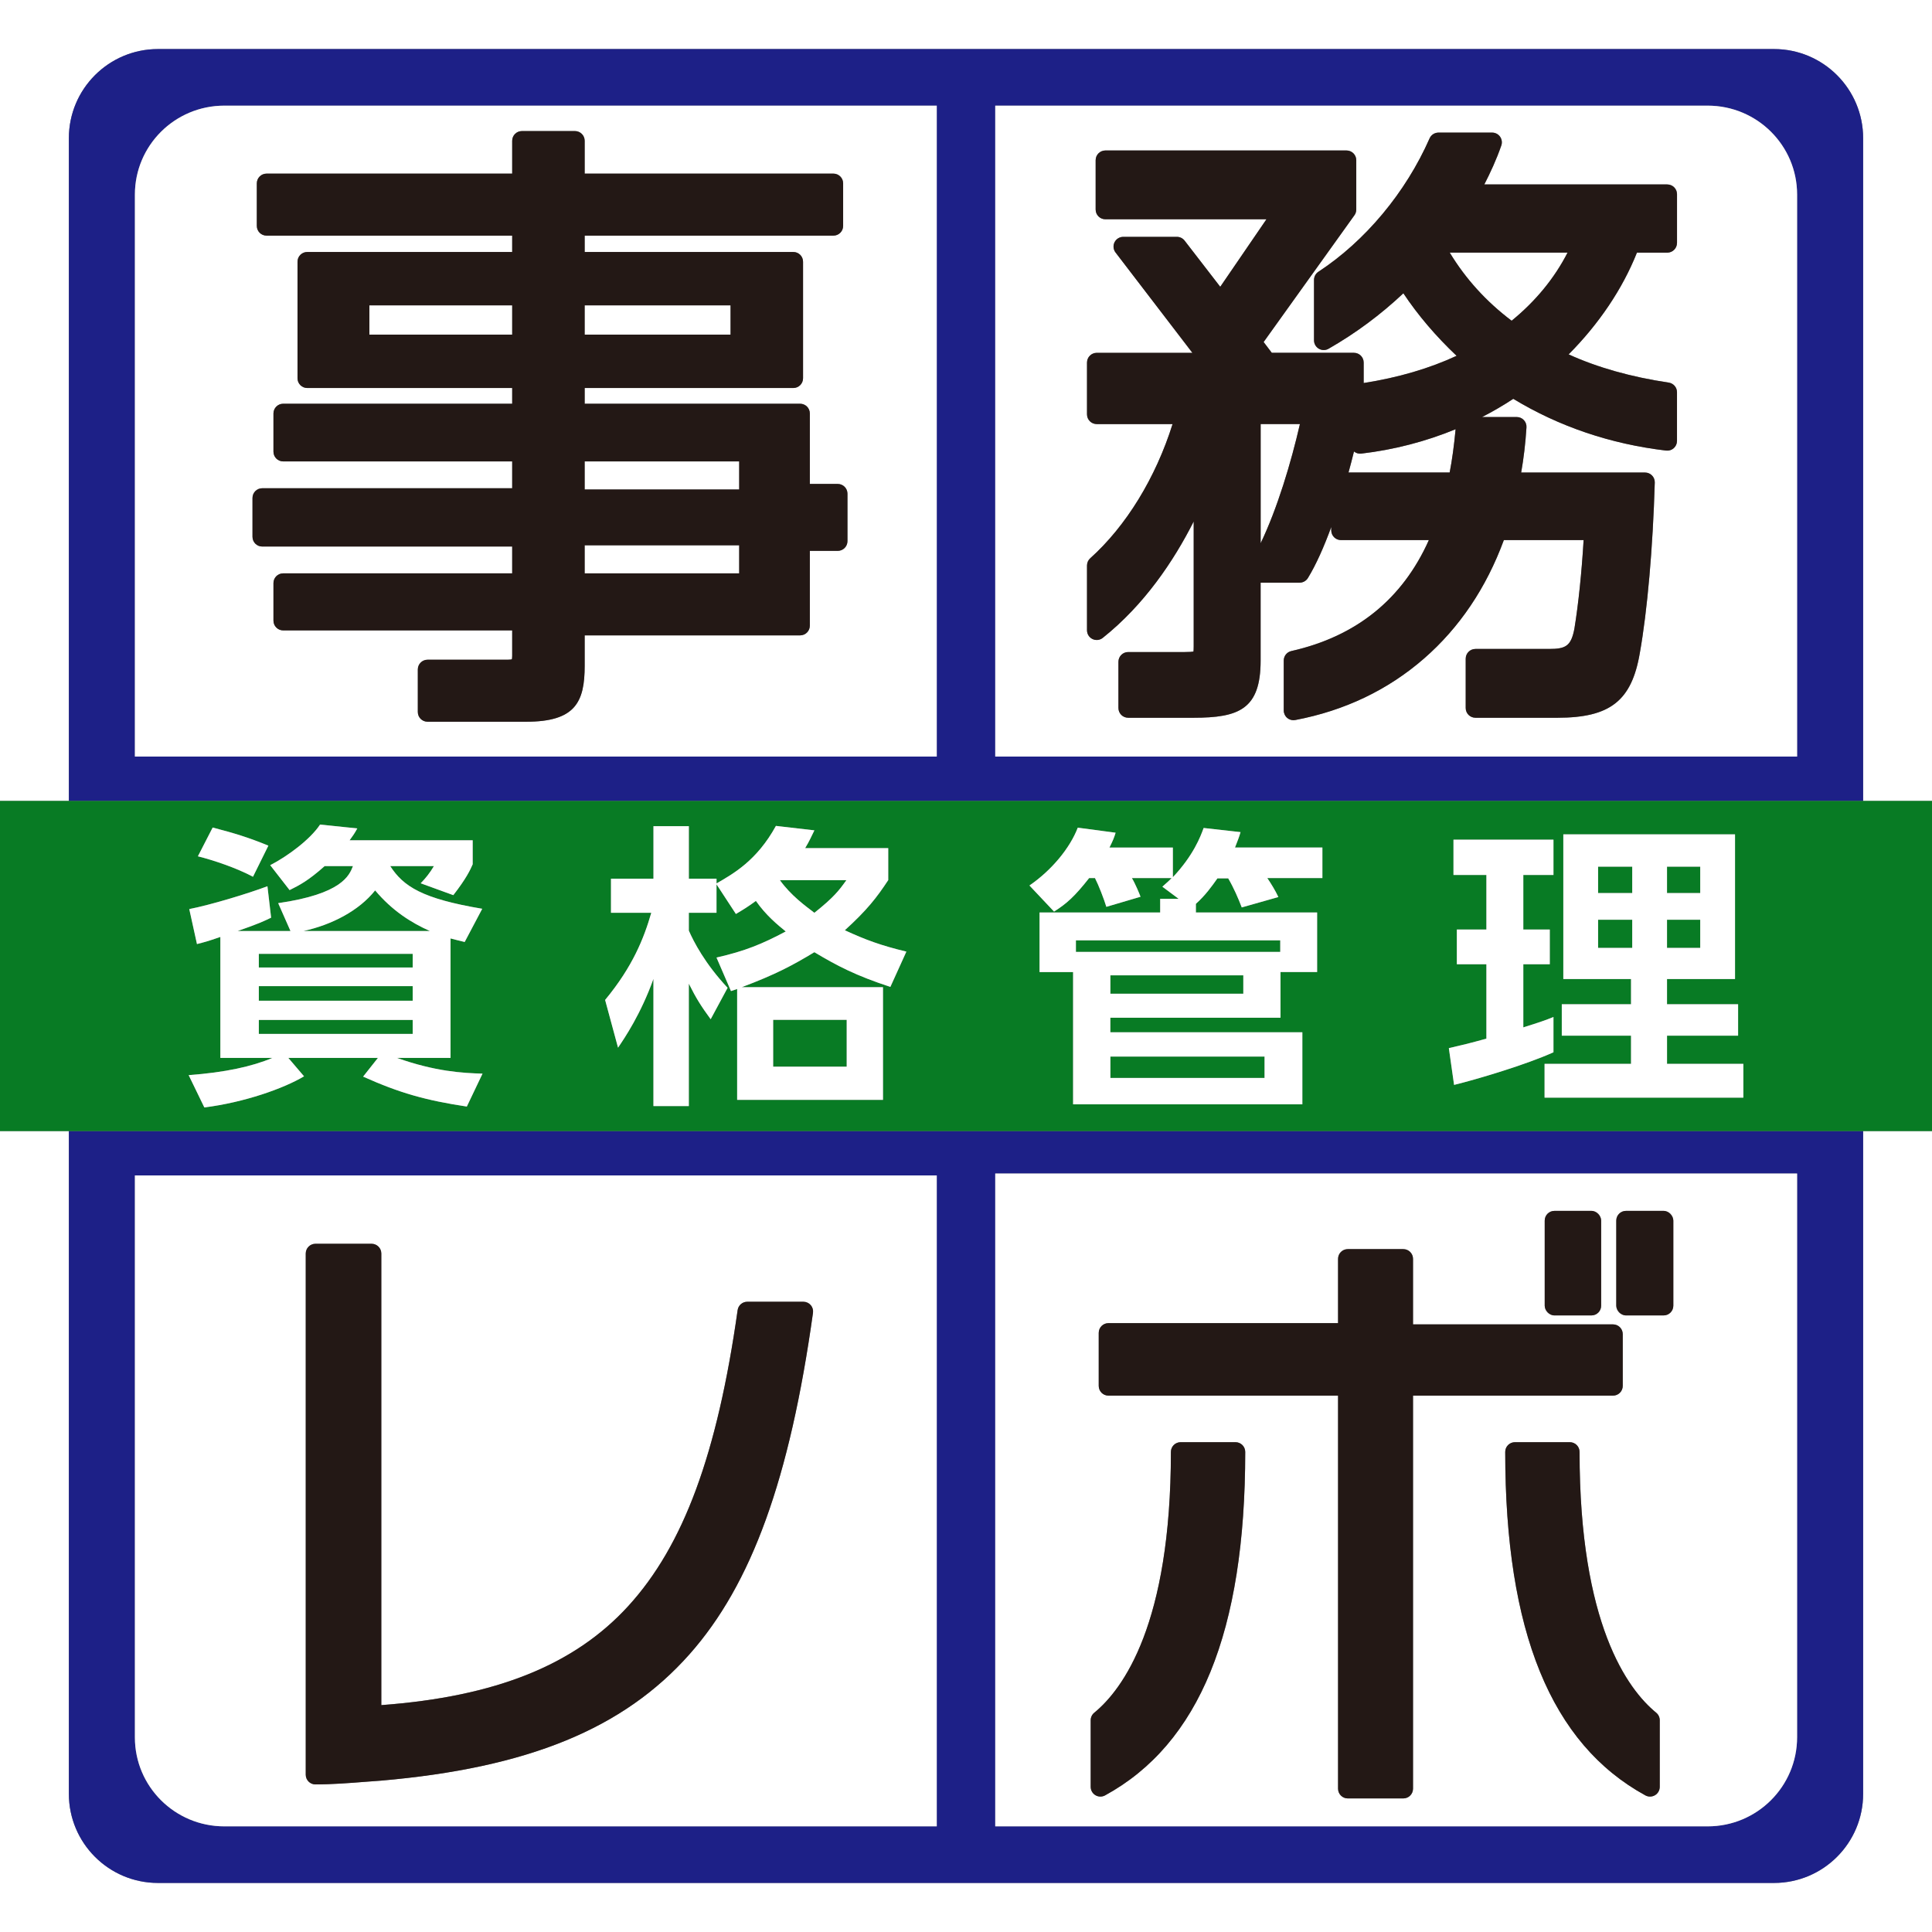
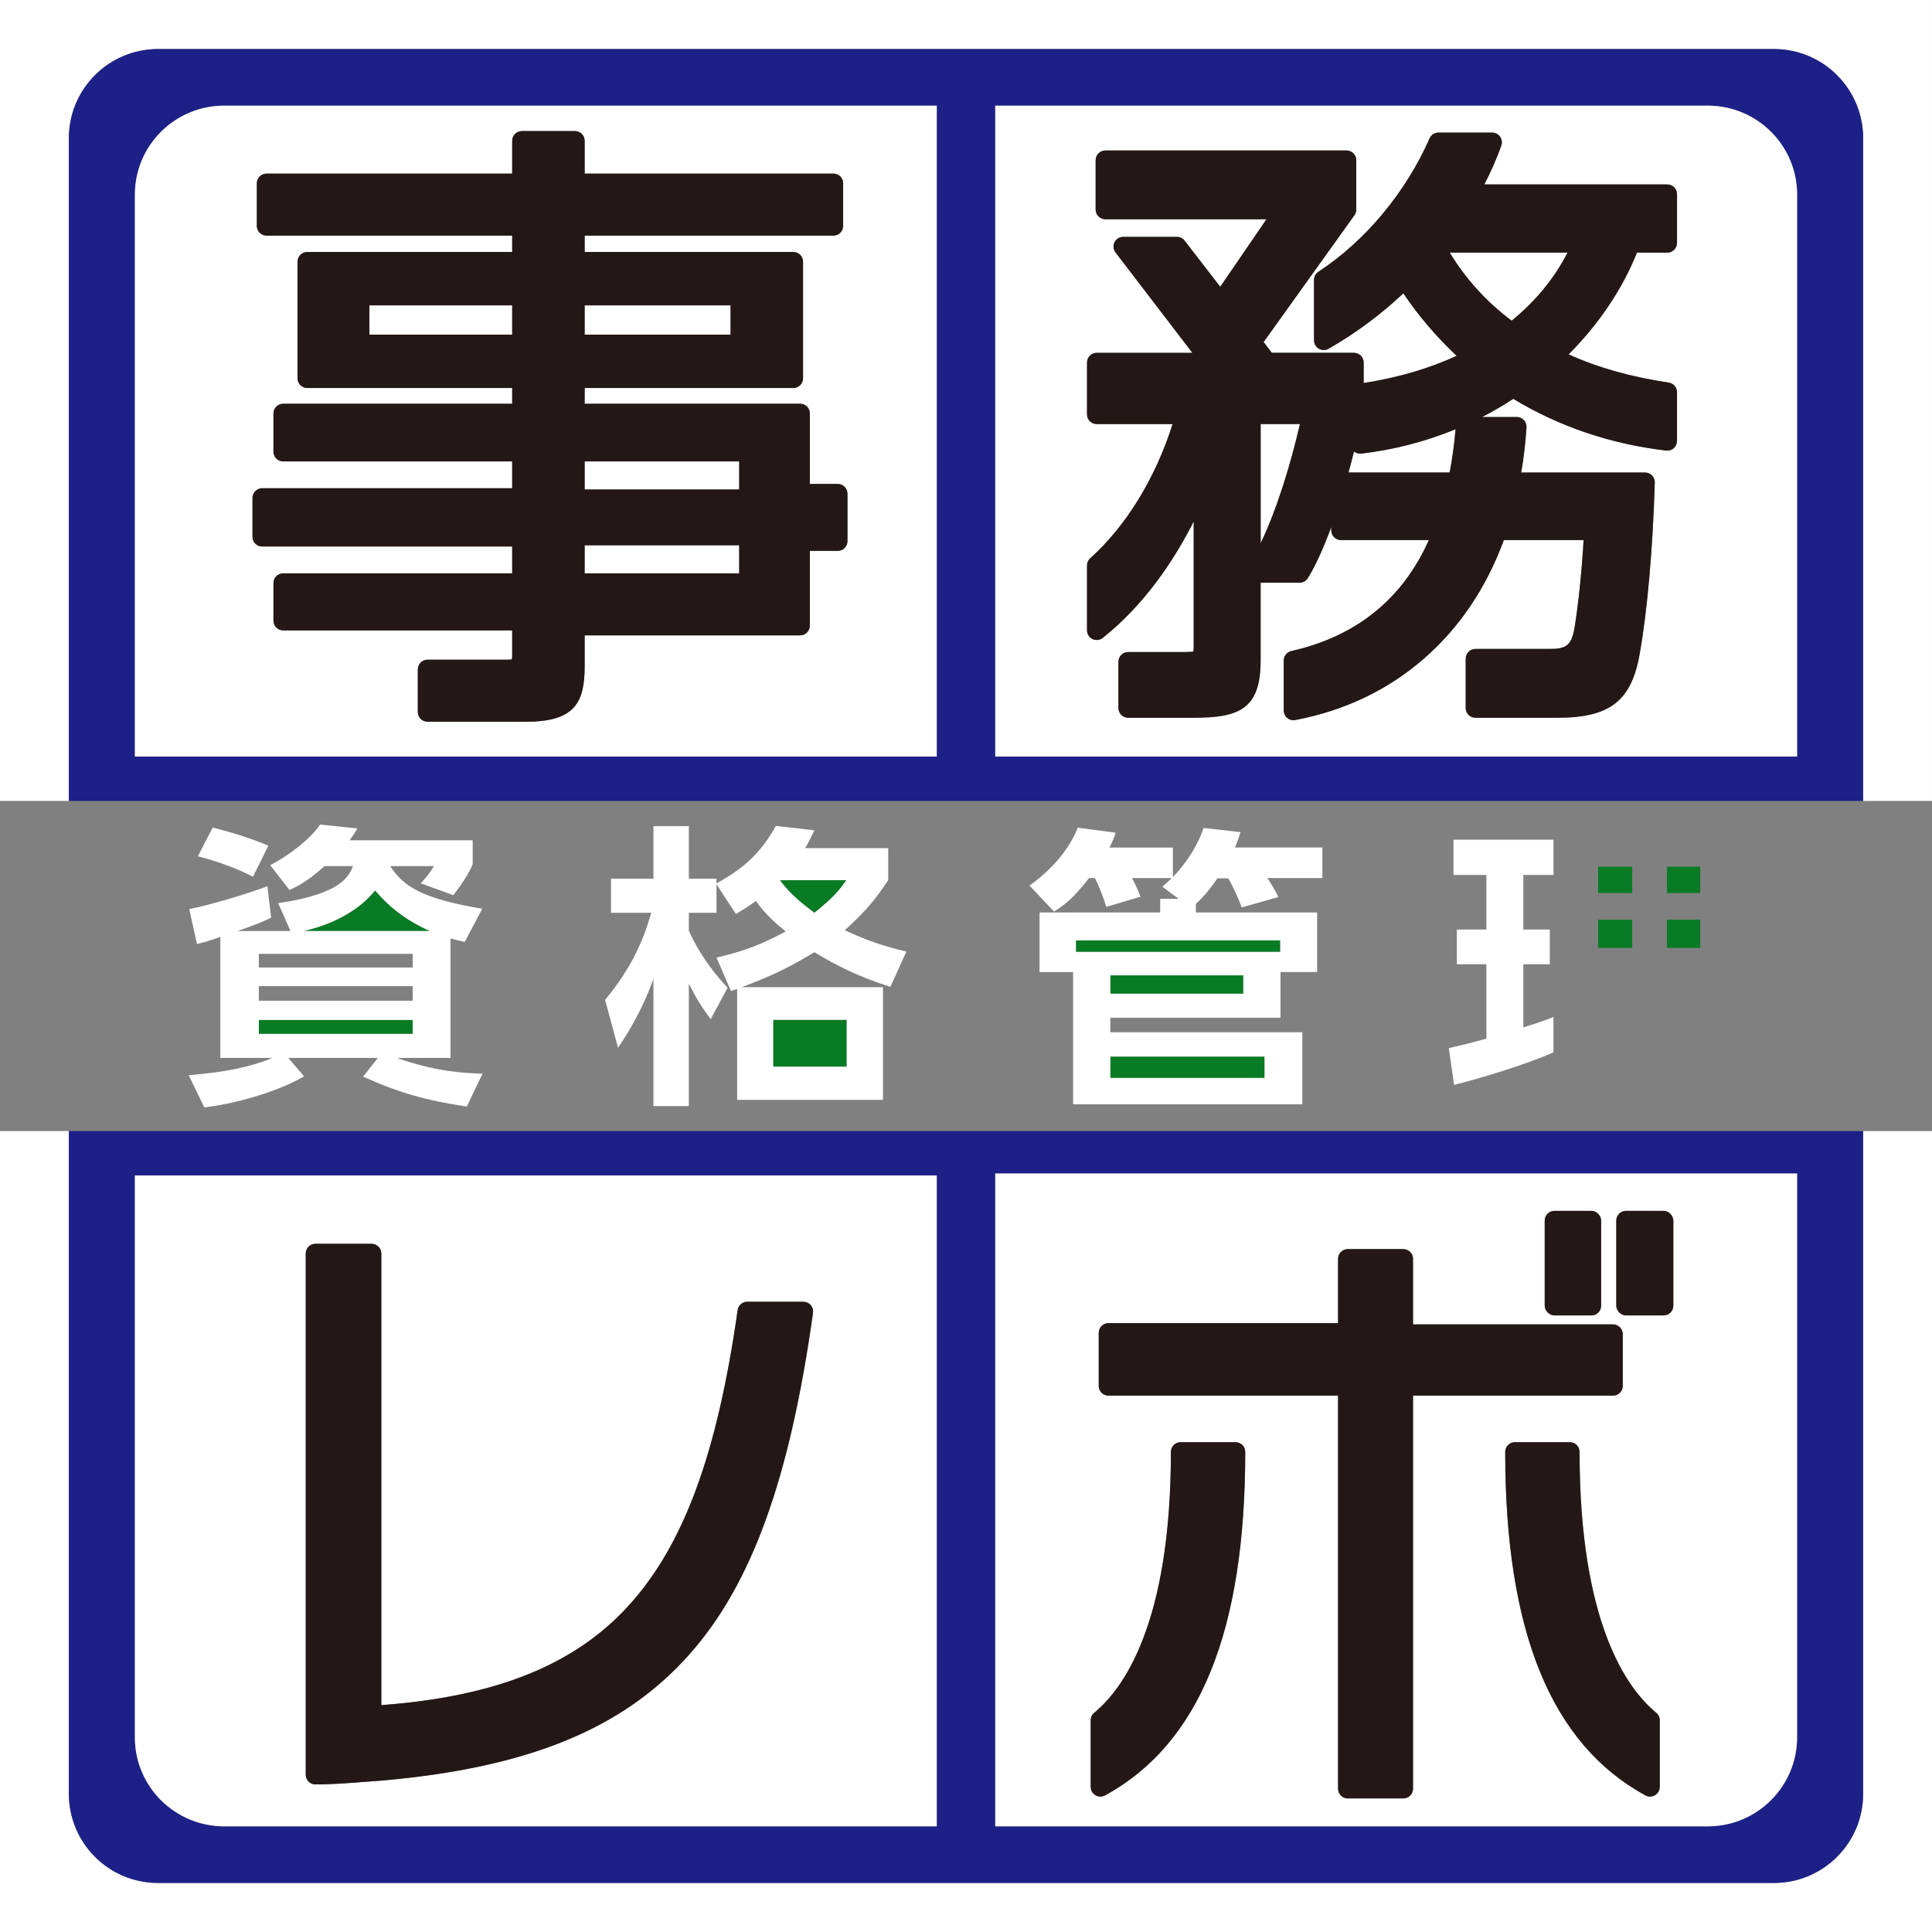
<svg xmlns="http://www.w3.org/2000/svg" viewBox="0 0 1024 1024">
  <rect x="0" y="0" width="1024" height="1024" fill="#808080" stroke="none" />
  <path d="m987.5,950.75c0,26.1-21.15,47.25-47.25,47.25H83.75c-26.1,0-47.25-21.15-47.25-47.25v-351.25H0v424.5h1024v-424.5h-36.5v351.25Z" style="fill: #fff; stroke-width: 0px;" />
  <path d="m0,0v424.5h36.5V73.25c0-26.1,21.15-47.25,47.25-47.25h856.5c26.1,0,47.25,21.15,47.25,47.25v351.25h36.5V0H0Z" style="fill: #fff; stroke-width: 0px;" />
  <path d="m987.5,73.25c0-26.1-21.15-47.25-47.25-47.25H83.75c-26.1,0-47.25,21.15-47.25,47.25v351.25h951V73.25Zm-491,327.75H71.5V103.12c0-26.02,21.21-47.12,47.37-47.12h377.63v345Zm456,0h-425V56h377.63c26.16,0,47.37,21.1,47.37,47.12v297.88Z" style="fill: #1d2087; stroke-width: 0px;" />
  <path d="m83.75,998h856.5c26.1,0,47.25-21.15,47.25-47.25v-351.25H36.5v351.25c0,26.1,21.15,47.25,47.25,47.25Zm443.75-376h425v298.75c0,26.09-21.21,47.25-47.37,47.25h-377.63v-346Zm-456,1h425v345H118.87c-26.16,0-47.37-21.1-47.37-47.12v-297.88Z" style="fill: #1d2087; stroke-width: 0px;" />
  <path d="m905.13,56h-377.63v345h425V103.12c0-26.02-21.21-47.12-47.37-47.12Zm-16.27,72.74c0,2.84-2.31,5.15-5.15,5.15h-16.08c-7.64,19.18-20.04,37.65-36.2,53.92,15.26,6.95,33.06,11.98,53.04,14.96,2.52.38,4.39,2.54,4.39,5.09v25.83c0,1.47-.63,2.87-1.73,3.85-1.1.98-2.56,1.44-4.02,1.26-29.49-3.49-56.73-12.71-81.02-27.43-5.32,3.5-10.85,6.72-16.54,9.65h18.39c1.42,0,2.78.59,3.75,1.62.97,1.04,1.48,2.43,1.39,3.85-.52,8.34-1.47,16.37-2.81,23.95h65.67c1.39,0,2.72.56,3.69,1.56.97,1,1.49,2.35,1.45,3.74-.99,34.36-3.95,68.12-7.92,90.32-4.3,25.35-15.72,34.34-43.65,34.34h-43.49c-2.84,0-5.15-2.31-5.15-5.15v-26.16c0-2.84,2.31-5.15,5.15-5.15h38.91c8.91,0,11.78-1.42,13.56-10.78,2.13-13.09,3.87-29.93,4.87-46.92h-42.27c-9.33,25.33-23.55,46.43-42.3,62.77-19.14,16.68-42.1,27.65-68.26,32.6-.32.06-.64.09-.96.09-1.19,0-2.35-.41-3.28-1.18-1.18-.98-1.86-2.43-1.86-3.97v-26.48c0-2.41,1.67-4.49,4.02-5.02,34.42-7.75,58.91-27.52,72.89-58.81h-46.58c-2.84,0-5.15-2.31-5.15-5.15v-1.78c-3.83,10.43-8.02,19.94-12.37,27.03-.94,1.53-2.6,2.46-4.39,2.46h-20.68v41.28c0,25.79-11.46,30.32-35.55,30.32h-34.66c-2.84,0-5.15-2.31-5.15-5.15v-24.52c0-2.84,2.31-5.15,5.15-5.15h30.08c2.6,0,3.9-.14,4.54-.26.06-.48.12-1.31.12-2.77v-66.18c-10.69,21.12-26.23,44.18-48.2,61.7-1.55,1.23-3.66,1.47-5.44.61-1.78-.86-2.91-2.66-2.91-4.64v-34.33c0-1.46.62-2.86,1.71-3.84,19.02-17.04,34.71-42.68,43.64-71.12h-40.2c-2.84,0-5.15-2.31-5.15-5.15v-27.46c0-2.84,2.31-5.15,5.15-5.15h50.71l-40.74-53.19c-1.19-1.56-1.4-3.65-.53-5.41.87-1.76,2.66-2.87,4.62-2.87h28.44c1.6,0,3.1.74,4.08,2l18.89,24.47,24.49-35.79h-85.38c-2.84,0-5.15-2.31-5.15-5.15v-26.16c0-2.84,2.31-5.15,5.15-5.15h127.83c2.84,0,5.15,2.31,5.15,5.15v26.16c0,1.08-.34,2.12-.96,3l-48.14,67.21,4.34,5.72h43.54c2.84,0,5.15,2.31,5.15,5.15v10.86c18.25-2.85,34.77-7.69,49.25-14.42-11.02-10.43-20.48-21.53-28.21-33.14-12.08,11.38-25.39,21.25-39.66,29.4-1.59.91-3.55.9-5.14-.02-1.59-.92-2.56-2.62-2.56-4.45v-32.04c0-1.74.88-3.36,2.33-4.31,24.82-16.25,46.3-42.01,58.92-70.68.82-1.87,2.67-3.07,4.71-3.07h28.45c1.66,0,3.23.8,4.19,2.16s1.22,3.09.67,4.67c-2.58,7.48-5.93,14.65-9.01,20.64h97c2.84,0,5.15,2.31,5.15,5.15v25.83Z" style="fill: #fff; stroke-width: 0px;" />
  <path d="m768.36,250.44c1.27-6.57,2.29-14,3.15-22.94-15.84,6.52-32.7,10.9-50.01,12.93-1.39.17-2.77-.25-3.85-1.12-.89,3.62-1.86,7.35-2.9,11.13h53.62Z" style="fill: #fff; stroke-width: 0px;" />
  <path d="m801.2,170c12.74-10.4,22.68-22.51,29.64-36.11h-62.46c8.4,13.89,19.4,26,32.81,36.11Z" style="fill: #fff; stroke-width: 0px;" />
  <path d="m668.18,224.77v63.14c8.78-18.27,16.08-42.58,20.81-63.14h-20.81Z" style="fill: #fff; stroke-width: 0px;" />
  <rect x="309.89" y="289.02" width="81.9" height="14.87" style="fill: #fff; stroke-width: 0px;" />
  <rect x="309.89" y="161.84" width="77.33" height="15.53" style="fill: #fff; stroke-width: 0px;" />
  <rect x="309.89" y="244.55" width="81.9" height="14.88" style="fill: #fff; stroke-width: 0px;" />
  <path d="m71.5,103.12v297.88h425V56H118.87c-26.16,0-47.37,21.1-47.37,47.12Zm62.33,160.8c0-2.84,2.31-5.15,5.15-5.15h132.49v-14.22h-121.38c-2.84,0-5.15-2.31-5.15-5.15v-20.27c0-2.84,2.31-5.15,5.15-5.15h121.38v-8.34h-108.63c-2.84,0-5.15-2.31-5.15-5.15v-61.79c0-2.84,2.31-5.15,5.15-5.15h108.63v-8.67h-130.2c-2.84,0-5.15-2.31-5.15-5.15v-22.56c0-2.84,2.31-5.15,5.15-5.15h130.2v-17.41c0-2.84,2.31-5.15,5.15-5.15h28.12c2.84,0,5.15,2.31,5.15,5.15v17.41h131.84c2.84,0,5.15,2.31,5.15,5.15v22.56c0,2.84-2.31,5.15-5.15,5.15h-131.84v8.67h110.59c2.84,0,5.15,2.31,5.15,5.15v61.79c0,2.84-2.31,5.15-5.15,5.15h-110.59v8.34h114.19c2.84,0,5.15,2.31,5.15,5.15v37.36h14.79c2.84,0,5.15,2.31,5.15,5.15v25.17c0,2.84-2.31,5.15-5.15,5.15h-14.79v39.64c0,2.84-2.31,5.15-5.15,5.15h-114.19v16.1c0,19.24-4.94,29.67-30.98,29.67h-52.31c-2.84,0-5.15-2.31-5.15-5.15v-22.56c0-2.84,2.31-5.15,5.15-5.15h42.5c1.27,0,1.91-.13,2.2-.22.07-.26.17-.81.17-1.83v-13.49h-121.38c-2.84,0-5.15-2.31-5.15-5.15v-19.94c0-2.84,2.31-5.15,5.15-5.15h121.38v-14.22h-132.49c-2.84,0-5.15-2.31-5.15-5.15v-20.6Z" style="fill: #fff; stroke-width: 0px;" />
  <rect x="195.79" y="161.84" width="75.69" height="15.53" style="fill: #fff; stroke-width: 0px;" />
  <path d="m138.98,289.67h132.49v14.22h-121.38c-2.84,0-5.15,2.31-5.15,5.15v19.94c0,2.84,2.31,5.15,5.15,5.15h121.38v13.49c0,1.03-.1,1.57-.17,1.83-.29.08-.93.22-2.2.22h-42.5c-2.84,0-5.15,2.31-5.15,5.15v22.56c0,2.84,2.31,5.15,5.15,5.15h52.31c26.04,0,30.98-10.43,30.98-29.67v-16.1h114.19c2.84,0,5.15-2.31,5.15-5.15v-39.64h14.79c2.84,0,5.15-2.31,5.15-5.15v-25.17c0-2.84-2.31-5.15-5.15-5.15h-14.79v-37.36c0-2.84-2.31-5.15-5.15-5.15h-114.19v-8.34h110.59c2.84,0,5.15-2.31,5.15-5.15v-61.79c0-2.84-2.31-5.15-5.15-5.15h-110.59v-8.67h131.84c2.84,0,5.15-2.31,5.15-5.15v-22.56c0-2.84-2.31-5.15-5.15-5.15h-131.84v-17.41c0-2.84-2.31-5.15-5.15-5.15h-28.12c-2.84,0-5.15,2.31-5.15,5.15v17.41h-130.2c-2.84,0-5.15,2.31-5.15,5.15v22.56c0,2.84,2.31,5.15,5.15,5.15h130.2v8.67h-108.63c-2.84,0-5.15,2.31-5.15,5.15v61.79c0,2.84,2.31,5.15,5.15,5.15h108.63v8.34h-121.38c-2.84,0-5.15,2.31-5.15,5.15v20.27c0,2.84,2.31,5.15,5.15,5.15h121.38v14.22h-132.49c-2.84,0-5.15,2.31-5.15,5.15v20.6c0,2.84,2.31,5.15,5.15,5.15Zm170.9-112.3v-15.53h77.33v15.53h-77.33Zm81.9,111.65v14.87h-81.9v-14.87h81.9Zm-81.9-29.59v-14.88h81.9v14.88h-81.9Zm-38.41-97.59v15.53h-75.69v-15.53h75.69Z" style="fill: #231815; stroke-width: 0px;" />
  <path d="m883.71,97.76h-97c3.08-5.98,6.44-13.16,9.01-20.64.54-1.57.29-3.31-.67-4.67s-2.53-2.16-4.19-2.16h-28.45c-2.04,0-3.89,1.21-4.71,3.07-12.62,28.66-34.1,54.42-58.92,70.68-1.45.95-2.33,2.57-2.33,4.31v32.04c0,1.84.98,3.53,2.56,4.45,1.59.92,3.55.93,5.14.02,14.26-8.15,27.58-18.02,39.66-29.4,7.73,11.61,17.18,22.71,28.21,33.14-14.48,6.73-31,11.56-49.25,14.42v-10.86c0-2.84-2.31-5.15-5.15-5.15h-43.54l-4.34-5.72,48.14-67.21c.63-.87.96-1.92.96-3v-26.16c0-2.84-2.31-5.15-5.15-5.15h-127.83c-2.84,0-5.15,2.31-5.15,5.15v26.16c0,2.84,2.31,5.15,5.15,5.15h85.38l-24.49,35.79-18.89-24.47c-.97-1.26-2.48-2-4.08-2h-28.44c-1.96,0-3.75,1.11-4.62,2.87-.87,1.76-.66,3.85.53,5.41l40.74,53.19h-50.71c-2.84,0-5.15,2.31-5.15,5.15v27.46c0,2.84,2.31,5.15,5.15,5.15h40.2c-8.93,28.43-24.62,54.08-43.64,71.12-1.09.98-1.71,2.37-1.71,3.84v34.33c0,1.98,1.13,3.78,2.91,4.64,1.78.86,3.9.62,5.44-.61,21.98-17.52,37.52-40.58,48.2-61.7v66.18c0,1.45-.06,2.29-.12,2.77-.64.12-1.94.26-4.54.26h-30.08c-2.84,0-5.15,2.31-5.15,5.15v24.52c0,2.84,2.31,5.15,5.15,5.15h34.66c24.09,0,35.55-4.54,35.55-30.32v-41.28h20.68c1.79,0,3.45-.93,4.39-2.46,4.35-7.09,8.54-16.6,12.37-27.03v1.78c0,2.84,2.31,5.15,5.15,5.15h46.58c-13.98,31.29-38.47,51.06-72.89,58.81-2.35.53-4.02,2.62-4.02,5.02v26.48c0,1.53.68,2.99,1.86,3.97.93.77,2.1,1.18,3.28,1.18.32,0,.64-.03.96-.09,26.16-4.96,49.12-15.93,68.26-32.6,18.75-16.34,32.97-37.44,42.3-62.77h42.27c-1,16.99-2.74,33.83-4.87,46.92-1.78,9.37-4.66,10.78-13.56,10.78h-38.91c-2.84,0-5.15,2.31-5.15,5.15v26.16c0,2.84,2.31,5.15,5.15,5.15h43.49c27.93,0,39.35-8.99,43.65-34.34,3.97-22.2,6.93-55.96,7.92-90.32.04-1.39-.48-2.74-1.45-3.74-.97-1-2.3-1.56-3.69-1.56h-65.67c1.34-7.58,2.29-15.61,2.81-23.95.09-1.42-.41-2.81-1.39-3.85-.97-1.04-2.33-1.62-3.75-1.62h-18.39c5.7-2.93,11.22-6.15,16.54-9.65,24.29,14.72,51.53,23.94,81.02,27.43,1.46.17,2.93-.29,4.02-1.26,1.1-.98,1.73-2.38,1.73-3.85v-25.83c0-2.55-1.87-4.72-4.39-5.09-19.98-2.98-37.78-8.01-53.04-14.96,16.16-16.27,28.56-34.74,36.2-53.92h16.08c2.84,0,5.15-2.31,5.15-5.15v-25.83c0-2.84-2.31-5.15-5.15-5.15Zm-215.54,127.01h20.81c-4.73,20.56-12.02,44.87-20.81,63.14v-63.14Zm162.67-90.89c-6.97,13.6-16.91,25.71-29.64,36.11-13.42-10.11-24.42-22.23-32.81-36.11h62.46Zm-113.2,105.42c1.08.88,2.46,1.29,3.85,1.12,17.31-2.03,34.18-6.41,50.01-12.93-.85,8.94-1.87,16.37-3.15,22.94h-53.62c1.04-3.78,2.01-7.51,2.9-11.13Z" style="fill: #231815; stroke-width: 0px;" />
  <path d="m952.5,920.75v-298.75h-425v346h377.63c26.16,0,47.37-21.15,47.37-47.25Zm-133.77-273.81c0-2.84,2.31-5.15,5.15-5.15h19.62c2.84,0,5.15,2.31,5.15,5.15v45.11c0,2.84-2.31,5.15-5.15,5.15h-19.62c-2.84,0-5.15-2.31-5.15-5.15v-45.11Zm-233.01,304.65c-.77.42-1.62.63-2.47.63-.91,0-1.82-.24-2.63-.72-1.56-.93-2.52-2.61-2.52-4.43v-35.31c0-1.54.69-3,1.89-3.98,15.17-12.43,40.62-46.92,40.62-138.24,0-2.84,2.31-5.15,5.15-5.15h29.1c2.84,0,5.15,2.31,5.15,5.15,0,95.17-24.3,154.72-74.28,182.05Zm163.21-3.54c0,2.84-2.31,5.15-5.15,5.15h-29.43c-2.84,0-5.15-2.31-5.15-5.15v-208.34h-121.7c-2.84,0-5.15-2.31-5.15-5.15v-28.12c0-2.84,2.31-5.15,5.15-5.15h121.7v-34.08c0-2.84,2.31-5.15,5.15-5.15h29.43c2.84,0,5.15,2.31,5.15,5.15v34.74h106.01c2.84,0,5.15,2.31,5.15,5.15v27.46c0,2.84-2.31,5.15-5.15,5.15h-106.01v208.34Zm130.77-.98c0,1.82-.96,3.5-2.52,4.43-.81.48-1.72.72-2.63.72-.85,0-1.7-.21-2.47-.63-49.98-27.33-74.28-86.88-74.28-182.05,0-2.84,2.31-5.15,5.15-5.15h29.1c2.84,0,5.15,2.31,5.15,5.15,0,91.31,25.45,125.8,40.62,138.24,1.19.98,1.88,2.44,1.88,3.98v35.31Zm7.19-255.02c0,2.84-2.31,5.15-5.15,5.15h-19.94c-2.84,0-5.15-2.31-5.15-5.15v-45.11c0-2.84,2.31-5.15,5.15-5.15h19.94c2.84,0,5.15,2.31,5.15,5.15v45.11Z" style="fill: #fff; stroke-width: 0px;" />
  <path d="m118.87,968h377.63v-345H71.5v297.88c0,26.02,21.21,47.12,47.37,47.12Zm43.17-303.63c0-2.84,2.31-5.15,5.15-5.15h29.75c2.84,0,5.15,2.31,5.15,5.15v239.37c60.68-4.5,102.38-21.26,130.94-52.56,29.24-32.05,47.11-80.41,57.92-156.8.36-2.54,2.53-4.43,5.1-4.43h29.75c1.49,0,2.91.65,3.88,1.77.98,1.12,1.42,2.62,1.21,4.09-12.29,87.99-32.49,143.82-65.49,181.01-35.09,39.55-85.6,60.21-163.77,66.98-.03,0-.07,0-.1,0-2.57.17-5.33.39-8.21.61-8.1.64-17.28,1.36-26.14,1.36-2.84,0-5.15-2.31-5.15-5.15v-276.26Z" style="fill: #fff; stroke-width: 0px;" />
  <path d="m167.2,945.78c8.86,0,18.04-.72,26.14-1.36,2.88-.23,5.63-.44,8.21-.61.03,0,.07,0,.1,0,78.17-6.77,128.68-27.43,163.77-66.98,33-37.19,53.2-93.02,65.49-181.01.21-1.47-.24-2.97-1.21-4.09-.98-1.12-2.4-1.77-3.88-1.77h-29.75c-2.56,0-4.74,1.89-5.1,4.43-10.82,76.39-28.68,124.75-57.92,156.8-28.56,31.29-70.26,48.06-130.94,52.56v-239.37c0-2.84-2.31-5.15-5.15-5.15h-29.75c-2.84,0-5.15,2.31-5.15,5.15v276.26c0,2.84,2.31,5.15,5.15,5.15Z" style="fill: #231815; stroke-width: 0px;" />
  <path d="m860.09,734.56v-27.46c0-2.84-2.31-5.15-5.15-5.15h-106.01v-34.74c0-2.84-2.31-5.15-5.15-5.15h-29.43c-2.84,0-5.15,2.31-5.15,5.15v34.08h-121.7c-2.84,0-5.15,2.31-5.15,5.15v28.12c0,2.84,2.31,5.15,5.15,5.15h121.7v208.34c0,2.84,2.31,5.15,5.15,5.15h29.43c2.84,0,5.15-2.31,5.15-5.15v-208.34h106.01c2.84,0,5.15-2.31,5.15-5.15Z" style="fill: #231815; stroke-width: 0px;" />
  <path d="m654.85,764.39h-29.1c-2.84,0-5.15,2.31-5.15,5.15,0,91.31-25.45,125.8-40.62,138.24-1.19.98-1.89,2.44-1.89,3.98v35.31c0,1.82.96,3.5,2.52,4.43.81.48,1.72.72,2.63.72.85,0,1.7-.21,2.47-.63,49.98-27.33,74.28-86.88,74.28-182.05,0-2.84-2.31-5.15-5.15-5.15Z" style="fill: #231815; stroke-width: 0px;" />
  <path d="m877.82,907.78c-15.17-12.43-40.62-46.93-40.62-138.24,0-2.84-2.31-5.15-5.15-5.15h-29.1c-2.84,0-5.15,2.31-5.15,5.15,0,95.17,24.3,154.71,74.28,182.05.77.42,1.62.63,2.47.63.91,0,1.82-.24,2.63-.72,1.56-.93,2.52-2.61,2.52-4.43v-35.31c0-1.54-.69-3-1.88-3.98Z" style="fill: #231815; stroke-width: 0px;" />
  <rect x="856.66" y="641.79" width="30.24" height="55.41" rx="5.15" ry="5.15" style="fill: #231815; stroke-width: 0px;" />
  <rect x="818.73" y="641.79" width="29.91" height="55.41" rx="5.15" ry="5.15" style="fill: #231815; stroke-width: 0px;" />
  <rect x="847.02" y="487.48" width="18.1" height="14.93" style="fill: #087b24; stroke-width: 0px;" />
  <rect x="883.55" y="487.48" width="17.61" height="14.93" style="fill: #087b24; stroke-width: 0px;" />
-   <path d="m36.5,424.5H0v175h1024v-175H36.5Zm76.22,14.11c12.07,3.14,19.08,5.34,29.52,9.59l-8.16,16.5c-8.81-4.71-21.04-8.8-29.2-10.84l7.83-15.25Zm134.72,147.88c-21.85-3.3-35.72-7.23-54.96-15.87l7.83-9.91h-47.47l8.32,9.75c-10.76,6.44-31.64,13.83-52.84,16.5l-8.31-17.13c19.24-1.41,33.6-4.56,44.36-9.12h-27.56v-64.12c-7.34,2.52-8.16,2.67-12.4,3.77l-4.08-18.54c11.26-2.2,30.99-8.18,41.43-12.1l1.95,16.66c-3.91,1.89-6.53,3.15-17.78,7.08h28.05l-6.52-14.78c33.76-4.87,37.68-14.62,39.63-19.65h-15c-8.81,7.86-13.53,10.22-18.59,12.73l-10.27-13.2c9.46-4.87,21.36-13.83,26.42-21.53l19.74,2.04c-1.63,2.99-2.28,3.77-4.08,6.29h65.24v12.73c-1.31,2.99-3.42,7.55-10.27,16.35l-17.29-6.29c2.61-2.67,4.9-5.5,7.01-9.12h-23.16c7.01,10.85,16.96,17.29,48.77,22.63l-9.3,17.6c-3.1-.78-4.73-1.1-7.5-1.88v63.33h-28.38c20.39,7.23,34.74,8.02,45.34,8.33l-8.32,17.45Zm224.49-63.41c-18.26-5.97-28.21-11.16-40.28-18.39-11.74,7.08-20.55,11.79-38.49,18.55h74.86v59.72h-77.3v-58.77c-1.31.47-1.79.62-3.27,1.1l-7.67-17.76c15.17-3.45,24.3-7.23,36.7-13.83-4.24-3.46-10.44-8.49-15.82-16.19-4.08,2.99-6.36,4.4-10.6,6.92l-10.28-15.72v15.09h-14.67v9.43c2.44,5.66,8.48,17.45,20.55,30.33l-8.97,16.66c-5.06-6.92-7.67-11.01-11.58-18.86v64.9h-18.76v-67.42c-6.68,18.7-15.33,31.43-18.76,36.46l-6.85-25.3c14.68-17.76,20.55-32.69,24.47-46.2h-21.36v-18.08h22.51v-27.82h18.76v27.82h14.67v2.52c8.97-5.19,21.37-12.1,31.48-30.49l20.39,2.36c-1.47,2.99-2.61,5.66-4.9,9.43h44.04v16.98c-6.2,9.43-11.42,16.03-22.99,26.56,10.93,5.03,18.92,8.02,32.62,11.32l-8.48,18.7Zm228.97-57.68h-29.2c2.12,3.14,4.24,6.6,5.87,10.06l-19.41,5.5c-1.79-4.72-4.24-10.38-7.18-15.4h-5.71c-3.1,4.4-6.36,8.95-11.42,13.51v4.56h64.26v31.59h-19.41v24.2h-90.19v7.71h101.77v38.19h-121.51v-70.09h-17.78v-31.59h63.94v-7.23h9.79l-8.64-6.44c2.45-2.2,3.42-2.99,4.9-4.56h-21.04c1.79,2.98,4.08,8.49,4.57,9.9l-18.11,5.34c-1.3-4.24-4.08-11.47-6.03-15.24h-3.1c-7.67,9.74-11.9,13.52-18.59,17.76l-13.04-13.83c11.9-8.18,21.53-19.96,25.61-30.65l20.06,2.67c-.82,2.67-1.31,3.93-3.26,7.86h33.6v15.72c10.93-11.63,14.67-21.53,16.31-26.09l19.57,2.2c-.82,2.83-1.47,4.41-2.94,8.18h46.32v16.19Zm67.02,90.13c6.2-1.41,11.42-2.67,19.9-5.03v-39.44h-15.66v-18.39h15.66v-28.92h-17.45v-18.7h53v18.7h-15.98v28.92h14.03v18.39h-14.03v33.47c8.97-2.83,11.74-3.77,15.98-5.5v18.7c-14.19,6.45-40.45,14.3-52.68,17.29l-2.77-19.49Zm156.09,26.25h-105.36v-17.92h45.83v-14.93h-36.7v-16.66h36.7v-13.36h-35.89v-76.69h91.01v76.69h-36.05v13.36h37.68v16.66h-37.68v14.93h40.45v17.92Z" style="fill: #087b24; stroke-width: 0px;" />
  <rect x="883.55" y="459.35" width="17.61" height="13.99" style="fill: #087b24; stroke-width: 0px;" />
  <path d="m198.83,471.92c-8.64,10.85-22.99,18.23-38,21.53h67.03c-9.95-4.4-20.06-10.85-29.03-21.53Z" style="fill: #087b24; stroke-width: 0px;" />
  <rect x="847.02" y="459.35" width="18.1" height="13.99" style="fill: #087b24; stroke-width: 0px;" />
  <rect x="588.52" y="516.95" width="70.46" height="9.74" style="fill: #087b24; stroke-width: 0px;" />
  <rect x="409.79" y="540.52" width="38.98" height="24.83" style="fill: #087b24; stroke-width: 0px;" />
  <rect x="588.52" y="560.01" width="81.71" height="11.32" style="fill: #087b24; stroke-width: 0px;" />
  <path d="m413.37,466.51c5.87,8.17,13.54,13.67,18.27,17.29,10.27-8.18,13.04-11.79,16.96-17.29h-35.23Z" style="fill: #087b24; stroke-width: 0px;" />
  <rect x="570.25" y="498.41" width="108.3" height="6.13" style="fill: #087b24; stroke-width: 0px;" />
-   <rect x="137.18" y="505.56" width="81.55" height="7.23" style="fill: #087b24; stroke-width: 0px;" />
  <rect x="137.18" y="540.6" width="81.55" height="7.39" style="fill: #087b24; stroke-width: 0px;" />
-   <rect x="137.18" y="522.68" width="81.55" height="7.71" style="fill: #087b24; stroke-width: 0px;" />
  <path d="m142.24,448.2c-10.44-4.25-17.45-6.45-29.52-9.59l-7.83,15.25c8.16,2.04,20.39,6.13,29.2,10.84l8.16-16.5Z" style="fill: #fff; stroke-width: 0px;" />
  <path d="m238.79,560.72v-63.33c2.77.78,4.41,1.1,7.5,1.88l9.3-17.6c-31.8-5.35-41.75-11.79-48.77-22.63h23.16c-2.12,3.62-4.4,6.45-7.01,9.12l17.29,6.29c6.85-8.8,8.97-13.36,10.27-16.35v-12.73h-65.24c1.79-2.52,2.45-3.3,4.08-6.29l-19.74-2.04c-5.05,7.7-16.96,16.66-26.42,21.53l10.27,13.2c5.06-2.52,9.79-4.88,18.59-12.73h15c-1.95,5.03-5.87,14.78-39.63,19.65l6.52,14.78h-28.05c11.25-3.93,13.86-5.19,17.78-7.08l-1.95-16.66c-10.44,3.93-30.17,9.91-41.43,12.1l4.08,18.54c4.24-1.1,5.05-1.25,12.4-3.77v64.12h27.56c-10.76,4.56-25.12,7.71-44.36,9.12l8.31,17.13c21.21-2.67,42.08-10.06,52.84-16.5l-8.32-9.75h47.47l-7.83,9.91c19.25,8.64,33.11,12.57,54.96,15.87l8.32-17.45c-10.6-.31-24.95-1.1-45.34-8.33h28.38Zm-39.96-88.79c8.97,10.69,19.08,17.13,29.03,21.53h-67.03c15-3.3,29.36-10.69,38-21.53Zm-61.65,33.63h81.55v7.23h-81.55v-7.23Zm0,17.13h81.55v7.71h-81.55v-7.71Zm0,25.3v-7.39h81.55v7.39h-81.55Z" style="fill: #fff; stroke-width: 0px;" />
  <path d="m470.78,466.51v-16.98h-44.04c2.28-3.77,3.42-6.44,4.9-9.43l-20.39-2.36c-10.11,18.39-22.51,25.3-31.48,30.49v-2.52h-14.67v-27.82h-18.76v27.82h-22.51v18.08h21.36c-3.91,13.52-9.79,28.45-24.47,46.2l6.85,25.3c3.42-5.03,12.07-17.76,18.76-36.46v67.42h18.76v-64.9c3.91,7.85,6.52,11.94,11.58,18.86l8.97-16.66c-12.07-12.89-18.11-24.67-20.55-30.33v-9.43h14.67v-15.09l10.28,15.72c4.24-2.52,6.52-3.93,10.6-6.92,5.38,7.7,11.58,12.73,15.82,16.19-12.4,6.6-21.53,10.38-36.7,13.83l7.67,17.76c1.47-.48,1.96-.63,3.27-1.1v58.77h77.3v-59.72h-74.86c17.94-6.76,26.75-11.47,38.49-18.55,12.07,7.23,22.02,12.42,40.28,18.39l8.48-18.7c-13.7-3.3-21.69-6.29-32.62-11.32,11.58-10.53,16.8-17.13,22.99-26.56Zm-60.99,74.02h38.98v24.83h-38.98v-24.83Zm21.85-56.73c-4.73-3.62-12.4-9.12-18.27-17.29h35.23c-3.92,5.5-6.69,9.11-16.96,17.29Z" style="fill: #fff; stroke-width: 0px;" />
  <path d="m657.52,441.04l-19.57-2.2c-1.64,4.56-5.38,14.46-16.31,26.09v-15.72h-33.6c1.95-3.93,2.44-5.19,3.26-7.86l-20.06-2.67c-4.08,10.68-13.7,22.47-25.61,30.65l13.04,13.83c6.69-4.24,10.93-8.02,18.59-17.76h3.1c1.95,3.77,4.73,11,6.03,15.24l18.11-5.34c-.49-1.41-2.77-6.92-4.57-9.9h21.04c-1.47,1.57-2.45,2.36-4.9,4.56l8.64,6.44h-9.79v7.23h-63.94v31.59h17.78v70.09h121.51v-38.19h-101.77v-7.71h90.19v-24.2h19.41v-31.59h-64.26v-4.56c5.05-4.56,8.31-9.11,11.42-13.51h5.71c2.94,5.02,5.38,10.68,7.18,15.4l19.41-5.5c-1.63-3.46-3.75-6.92-5.87-10.06h29.2v-16.19h-46.32c1.47-3.77,2.12-5.35,2.94-8.18Zm12.72,118.97v11.32h-81.71v-11.32h81.71Zm-11.26-33.32h-70.46v-9.74h70.46v9.74Zm19.58-28.29v6.13h-108.3v-6.13h108.3Z" style="fill: #fff; stroke-width: 0px;" />
  <path d="m823.37,539.03c-4.24,1.73-7.01,2.67-15.98,5.5v-33.47h14.03v-18.39h-14.03v-28.92h15.98v-18.7h-53v18.7h17.45v28.92h-15.66v18.39h15.66v39.44c-8.48,2.36-13.7,3.62-19.9,5.03l2.77,19.49c12.23-2.98,38.49-10.84,52.68-17.29v-18.7Z" style="fill: #fff; stroke-width: 0px;" />
-   <path d="m883.55,548.93h37.68v-16.66h-37.68v-13.36h36.05v-76.69h-91.01v76.69h35.89v13.36h-36.7v16.66h36.7v14.93h-45.83v17.92h105.36v-17.92h-40.45v-14.93Zm0-89.58h17.61v13.99h-17.61v-13.99Zm0,28.13h17.61v14.93h-17.61v-14.93Zm-18.43,14.93h-18.1v-14.93h18.1v14.93Zm0-29.07h-18.1v-13.99h18.1v13.99Z" style="fill: #fff; stroke-width: 0px;" />
</svg>